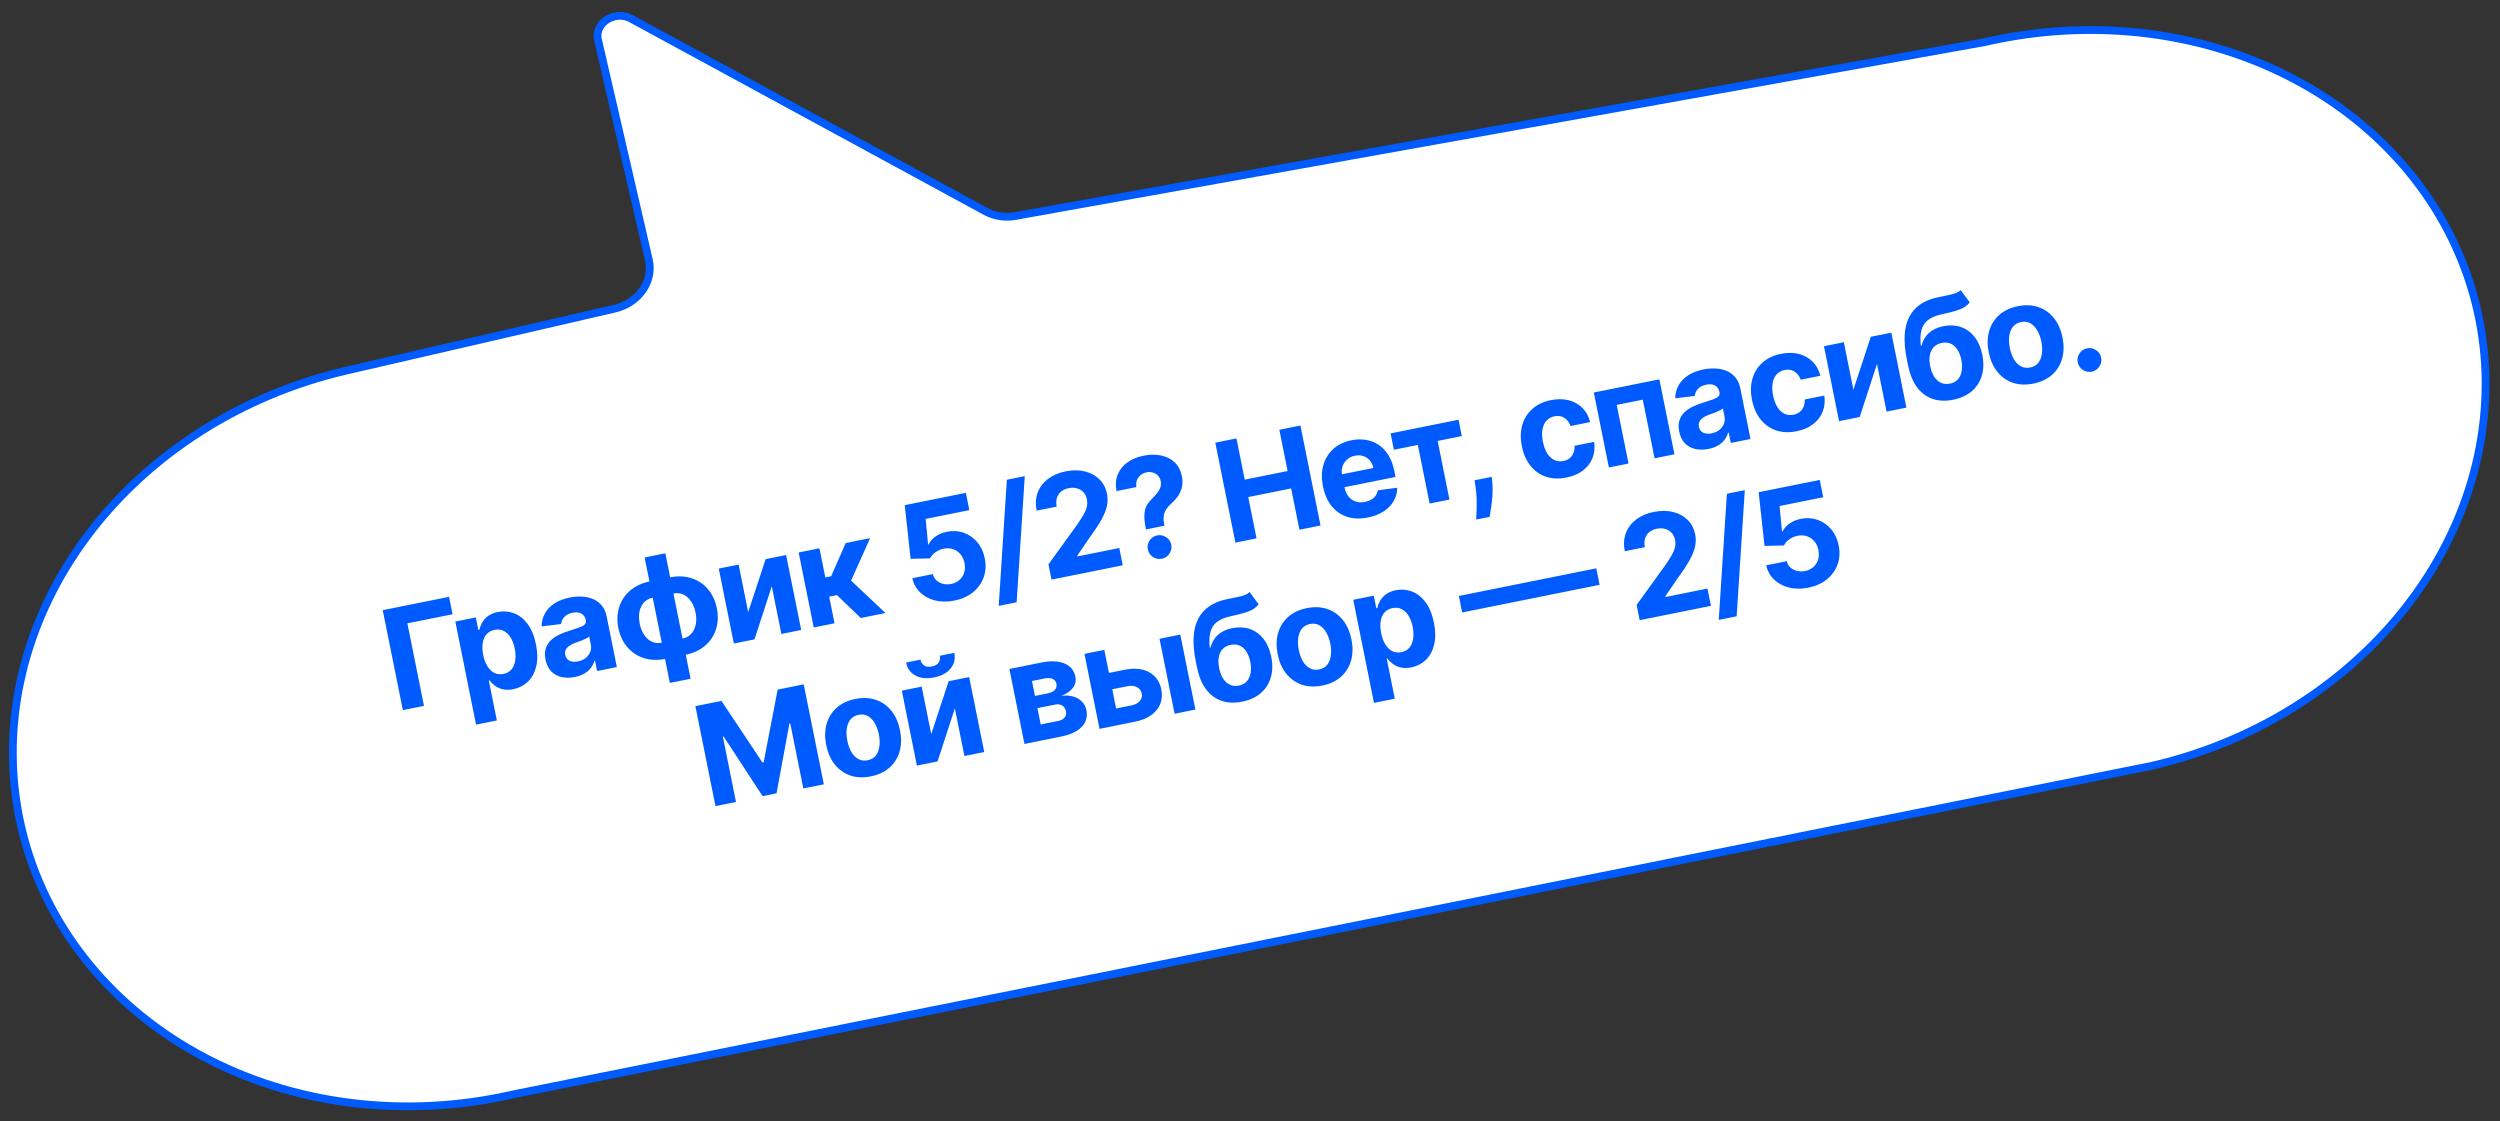
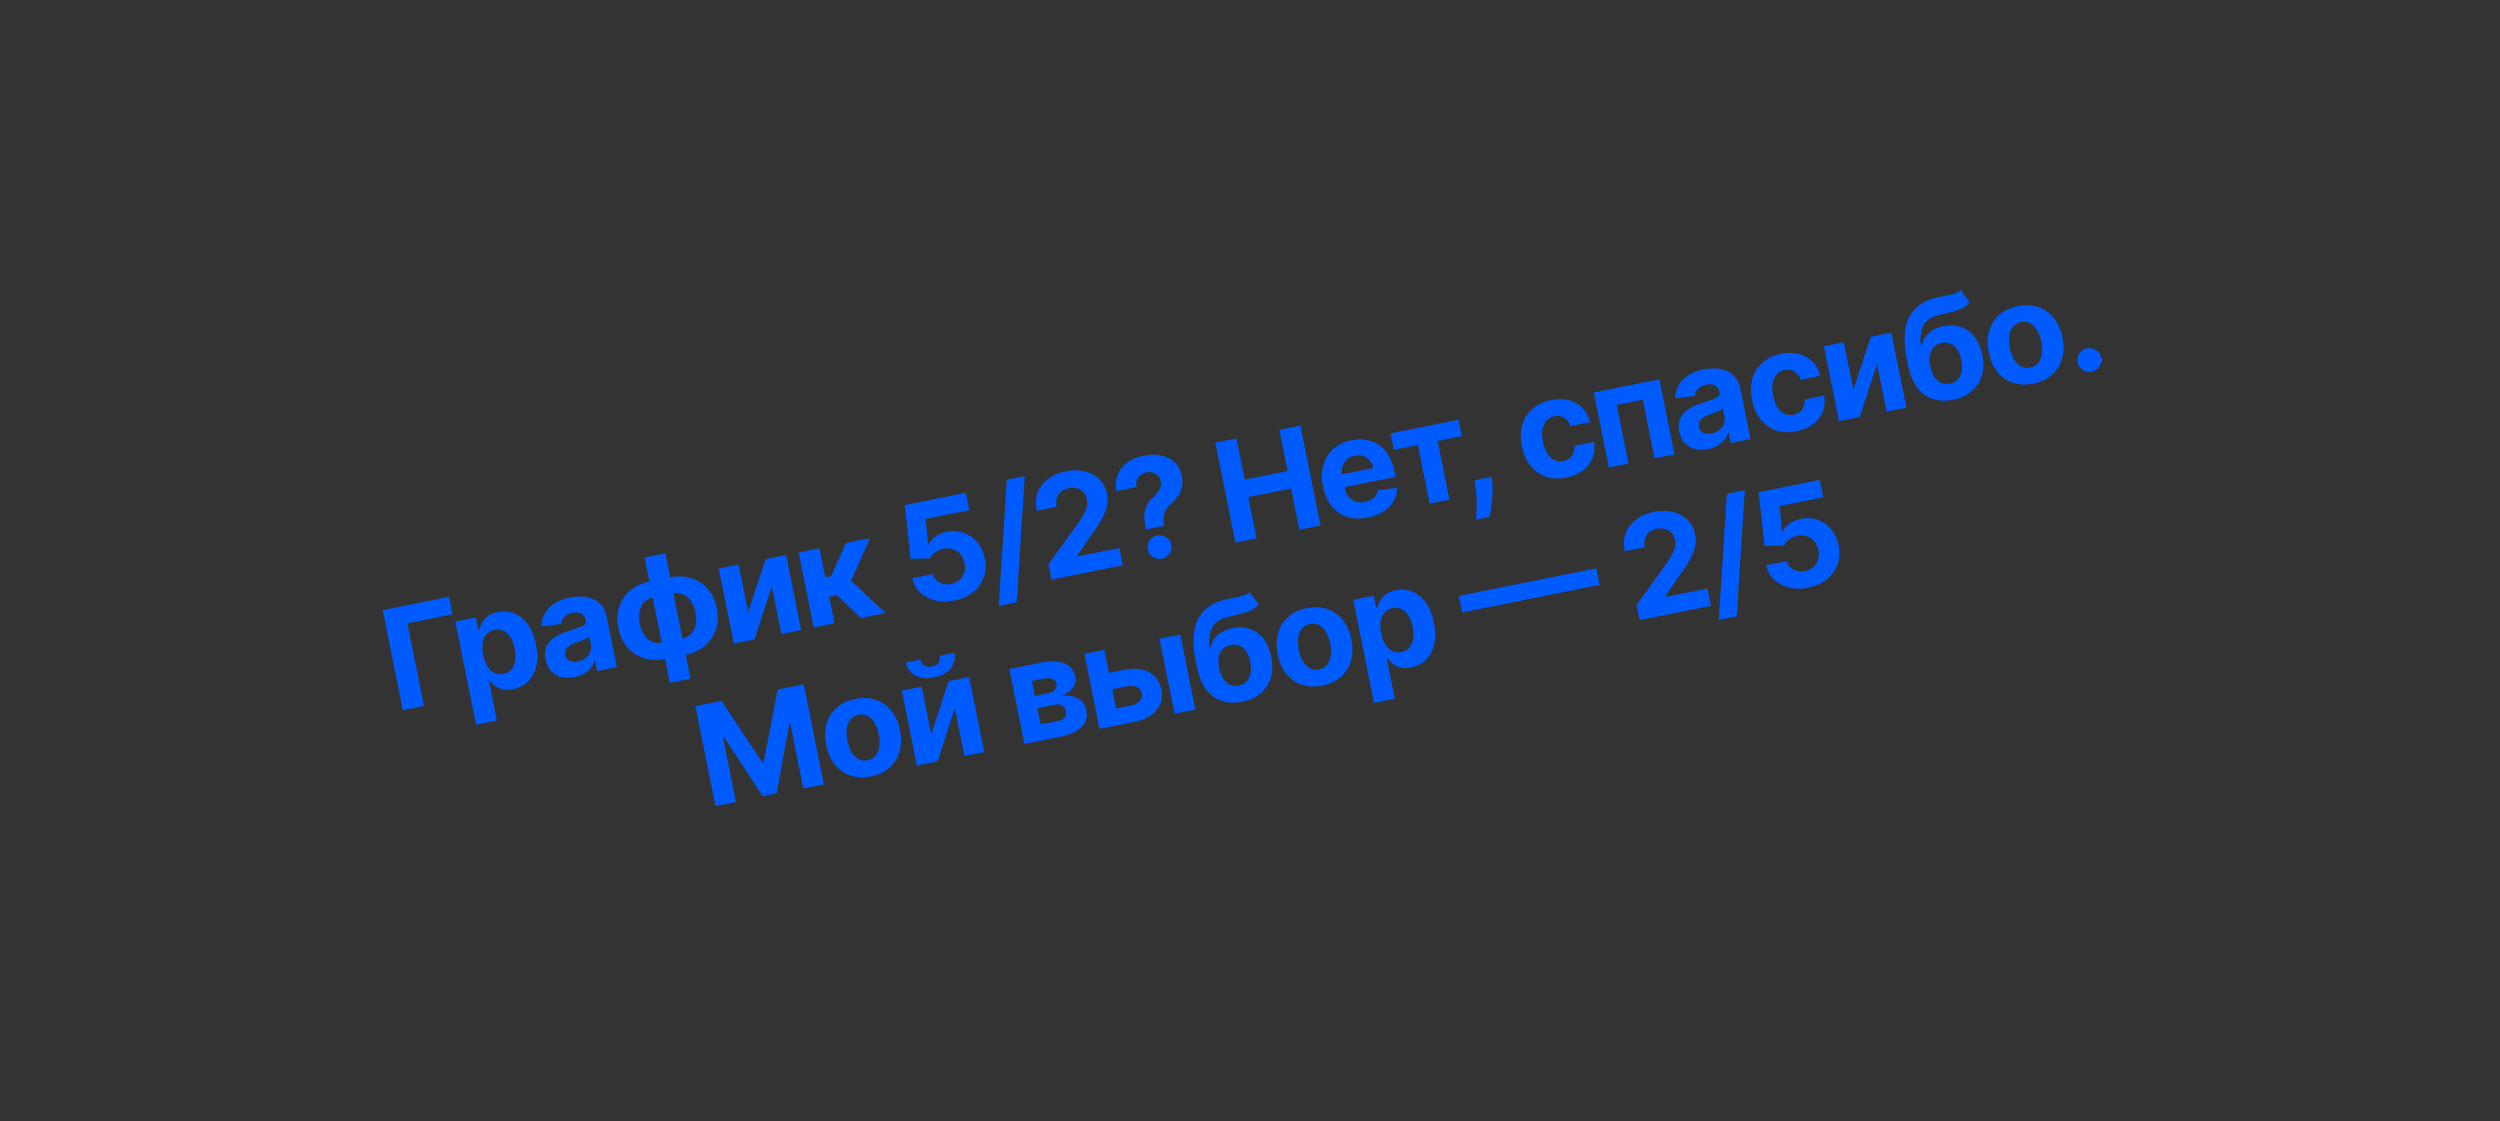
<svg xmlns="http://www.w3.org/2000/svg" width="321" height="144" viewBox="0 0 321 144" fill="none">
  <rect x="0" y="0" width="321" height="144" fill="#333333" stroke="none" />
  <g clip-path="url(#clip0_228_129)">
-     <path d="M276.306 98.331C290.025 95.157 302.083 87.363 309.921 76.638L310.291 76.125C318.117 65.135 320.905 52.052 318.066 39.753C315.226 27.45 306.982 16.911 295.127 10.464C283.269 4.015 268.772 2.191 254.827 5.409L254.803 5.414L130.73 27.669C130.108 27.811 129.469 27.857 128.839 27.807L128.568 27.78C127.934 27.7 127.324 27.522 126.764 27.252L126.527 27.131L80.975 2.363C80.528 2.123 79.998 2.007 79.45 2.037C78.969 2.064 78.499 2.201 78.086 2.433L77.912 2.538C77.517 2.797 77.204 3.135 76.998 3.513L76.916 3.678C76.742 4.067 76.682 4.477 76.737 4.869L76.767 5.037L83.315 33.396C83.603 34.648 83.352 35.96 82.635 37.079L82.486 37.3C81.658 38.462 80.376 39.294 78.927 39.629L44.514 47.574L43.211 47.89C29.808 51.297 18.094 59.133 10.508 69.784C2.679 80.776 -0.11 93.862 2.73 106.164L2.867 106.74C5.781 118.603 13.741 128.777 25.116 135.146L25.669 135.451C37.526 141.899 52.023 143.721 65.968 140.502L65.982 140.498L276.306 98.331Z" fill="white" stroke="#005BFF" />
-     <path d="M57.66 76.633L58.11 78.87L52.307 80.037L54.439 90.634L51.726 91.18L49.144 78.346L57.66 76.633ZM61.127 93.044L58.464 79.809L61.096 79.28L61.421 80.897L61.54 80.873C61.605 80.59 61.721 80.293 61.889 79.981C62.06 79.664 62.307 79.38 62.63 79.128C62.956 78.871 63.389 78.688 63.928 78.58C64.63 78.439 65.314 78.492 65.982 78.74C66.648 78.984 67.233 79.438 67.736 80.102C68.238 80.762 68.6 81.643 68.822 82.746C69.038 83.82 69.047 84.761 68.849 85.57C68.654 86.374 68.299 87.026 67.782 87.526C67.268 88.02 66.646 88.341 65.915 88.488C65.397 88.593 64.939 88.596 64.541 88.497C64.147 88.398 63.809 88.243 63.528 88.03C63.245 87.813 63.016 87.583 62.841 87.34L62.76 87.356L63.796 92.507L61.127 93.044ZM62.045 84.096C62.16 84.669 62.34 85.152 62.585 85.546C62.829 85.94 63.126 86.226 63.474 86.404C63.822 86.577 64.211 86.621 64.642 86.534C65.076 86.447 65.42 86.254 65.673 85.955C65.925 85.652 66.085 85.272 66.154 84.815C66.226 84.353 66.206 83.842 66.093 83.282C65.981 82.726 65.806 82.253 65.566 81.862C65.327 81.471 65.033 81.187 64.684 81.01C64.335 80.832 63.942 80.787 63.503 80.876C63.069 80.963 62.724 81.152 62.47 81.442C62.219 81.731 62.057 82.103 61.983 82.557C61.909 83.011 61.93 83.524 62.045 84.096ZM73.819 86.924C73.205 87.048 72.636 87.051 72.113 86.935C71.589 86.814 71.144 86.571 70.779 86.206C70.418 85.835 70.174 85.332 70.046 84.697C69.938 84.162 69.946 83.694 70.069 83.29C70.192 82.888 70.401 82.541 70.695 82.252C70.989 81.962 71.339 81.718 71.747 81.519C72.159 81.318 72.598 81.147 73.065 81.006C73.613 80.835 74.053 80.689 74.386 80.57C74.718 80.447 74.95 80.318 75.084 80.182C75.217 80.047 75.263 79.876 75.222 79.672L75.215 79.634C75.135 79.237 74.948 78.956 74.653 78.789C74.363 78.621 73.99 78.583 73.535 78.675C73.055 78.771 72.694 78.955 72.453 79.225C72.211 79.491 72.076 79.792 72.047 80.128L69.538 80.424C69.546 79.814 69.691 79.259 69.972 78.759C70.254 78.255 70.661 77.829 71.196 77.483C71.734 77.131 72.387 76.878 73.156 76.723C73.69 76.616 74.215 76.575 74.729 76.602C75.247 76.629 75.722 76.735 76.156 76.922C76.593 77.108 76.964 77.385 77.269 77.754C77.572 78.119 77.782 78.587 77.897 79.16L79.203 85.652L76.671 86.161L76.403 84.826L76.328 84.842C76.234 85.174 76.08 85.48 75.867 85.762C75.654 86.04 75.378 86.28 75.041 86.483C74.703 86.681 74.295 86.828 73.819 86.924ZM74.213 84.928C74.606 84.849 74.937 84.702 75.207 84.487C75.475 84.268 75.668 84.007 75.786 83.705C75.903 83.403 75.928 83.083 75.86 82.745L75.655 81.723C75.582 81.794 75.477 81.868 75.34 81.943C75.207 82.013 75.054 82.086 74.882 82.159C74.709 82.229 74.535 82.296 74.362 82.362C74.187 82.423 74.029 82.479 73.887 82.529C73.583 82.638 73.324 82.766 73.11 82.913C72.896 83.061 72.742 83.233 72.647 83.43C72.551 83.624 72.528 83.846 72.579 84.096C72.652 84.46 72.839 84.711 73.141 84.85C73.446 84.984 73.803 85.01 74.213 84.928ZM86.009 87.686L82.769 71.581L85.432 71.046L88.672 87.15L86.009 87.686ZM85.388 84.603C84.649 84.752 83.95 84.769 83.292 84.653C82.634 84.534 82.039 84.299 81.508 83.949C80.976 83.596 80.528 83.14 80.164 82.583C79.799 82.022 79.543 81.376 79.395 80.645C79.247 79.905 79.233 79.208 79.353 78.554C79.473 77.895 79.71 77.302 80.064 76.774C80.418 76.242 80.876 75.796 81.438 75.435C81.999 75.07 82.649 74.813 83.389 74.664L83.884 74.565L85.883 84.503L85.388 84.603ZM84.97 82.523L85.264 82.463L84.102 76.686L83.807 76.745C83.448 76.817 83.144 76.957 82.894 77.163C82.644 77.37 82.45 77.624 82.311 77.926C82.171 78.224 82.086 78.558 82.056 78.929C82.031 79.3 82.059 79.687 82.14 80.093C82.248 80.627 82.433 81.096 82.697 81.5C82.96 81.899 83.287 82.194 83.677 82.385C84.067 82.572 84.498 82.618 84.97 82.523ZM88.052 84.067L87.557 84.167L85.557 74.228L86.052 74.129C86.791 73.98 87.491 73.965 88.149 74.085C88.807 74.2 89.402 74.435 89.934 74.788C90.465 75.138 90.913 75.594 91.278 76.155C91.642 76.712 91.899 77.36 92.047 78.099C92.195 78.83 92.208 79.525 92.089 80.184C91.968 80.838 91.731 81.432 91.377 81.964C91.023 82.491 90.565 82.938 90.004 83.303C89.442 83.664 88.791 83.918 88.052 84.067ZM87.633 81.987C87.992 81.915 88.297 81.777 88.548 81.575C88.797 81.368 88.992 81.114 89.131 80.812C89.27 80.51 89.355 80.175 89.386 79.808C89.415 79.437 89.39 79.051 89.309 78.65C89.201 78.111 89.013 77.643 88.746 77.244C88.482 76.841 88.157 76.543 87.771 76.352C87.384 76.16 86.951 76.112 86.471 76.209L86.176 76.268L87.338 82.046L87.633 81.987ZM96.067 78.595L98.305 71.794L100.937 71.264L102.873 80.89L100.329 81.401L99.097 75.279L96.876 82.096L94.226 82.629L92.289 73.004L94.84 72.491L96.067 78.595ZM104.484 80.566L102.547 70.94L105.217 70.403L105.968 74.138L106.72 73.987L108.588 69.725L111.722 69.095L109.28 74.554L113.696 78.712L110.525 79.35L107.463 76.413L106.466 76.613L107.153 80.028L104.484 80.566ZM122.547 77.114C121.661 77.292 120.839 77.288 120.079 77.102C119.325 76.915 118.687 76.576 118.167 76.085C117.646 75.594 117.303 74.981 117.138 74.245L119.77 73.715C119.899 74.206 120.189 74.567 120.64 74.799C121.09 75.029 121.583 75.091 122.118 74.984C122.544 74.898 122.901 74.728 123.189 74.475C123.481 74.216 123.684 73.899 123.8 73.524C123.919 73.143 123.934 72.732 123.845 72.289C123.754 71.838 123.578 71.46 123.317 71.156C123.06 70.852 122.745 70.637 122.372 70.512C121.999 70.387 121.597 70.366 121.166 70.448C120.79 70.524 120.44 70.674 120.116 70.9C119.796 71.126 119.565 71.392 119.423 71.698L116.923 71.751L116.169 64.861L124.015 63.283L124.461 65.501L118.853 66.63L119.167 69.911L119.243 69.896C119.404 69.533 119.692 69.201 120.105 68.901C120.519 68.6 121.007 68.394 121.571 68.28C122.344 68.124 123.07 68.168 123.749 68.409C124.428 68.651 125.006 69.054 125.485 69.618C125.963 70.178 126.283 70.87 126.444 71.694C126.622 72.558 126.576 73.367 126.306 74.121C126.04 74.871 125.584 75.51 124.938 76.04C124.296 76.564 123.499 76.922 122.547 77.114ZM131.58 61.135L130.535 77.333L128.236 77.795L129.28 61.598L131.58 61.135ZM135.015 74.423L134.621 72.468L138.339 67.319C138.651 66.865 138.909 66.461 139.112 66.107C139.319 65.753 139.462 65.417 139.542 65.101C139.621 64.781 139.627 64.452 139.558 64.114C139.483 63.737 139.332 63.431 139.106 63.194C138.879 62.953 138.603 62.789 138.277 62.702C137.95 62.611 137.599 62.604 137.223 62.68C136.83 62.759 136.503 62.907 136.243 63.124C135.982 63.342 135.803 63.615 135.703 63.944C135.604 64.272 135.596 64.641 135.678 65.051L133.103 65.569C132.934 64.729 132.977 63.962 133.233 63.267C133.489 62.572 133.925 61.987 134.542 61.511C135.159 61.034 135.915 60.706 136.809 60.526C137.728 60.342 138.561 60.343 139.307 60.532C140.057 60.716 140.68 61.056 141.175 61.552C141.67 62.048 141.992 62.665 142.141 63.405C142.239 63.889 142.239 64.387 142.142 64.898C142.049 65.408 141.818 66 141.449 66.674C141.08 67.344 140.535 68.168 139.815 69.148L138.311 71.361L138.328 71.448L143.717 70.364L144.164 72.582L135.015 74.423ZM147.145 67.979L147.102 67.766C146.959 67.034 146.907 66.439 146.945 65.979C146.987 65.518 147.104 65.13 147.297 64.813C147.489 64.496 147.737 64.194 148.04 63.907C148.266 63.688 148.463 63.467 148.631 63.247C148.8 63.026 148.923 62.795 149 62.553C149.077 62.307 149.088 62.048 149.033 61.777C148.975 61.489 148.856 61.25 148.674 61.06C148.492 60.871 148.273 60.741 148.015 60.671C147.762 60.6 147.495 60.593 147.216 60.65C146.944 60.704 146.699 60.816 146.481 60.986C146.263 61.152 146.099 61.367 145.992 61.633C145.884 61.893 145.858 62.196 145.914 62.541L143.357 63.056C143.21 62.216 143.272 61.486 143.543 60.867C143.813 60.243 144.234 59.734 144.807 59.341C145.379 58.943 146.043 58.669 146.799 58.516C147.631 58.349 148.394 58.339 149.088 58.486C149.782 58.629 150.363 58.923 150.831 59.368C151.298 59.813 151.606 60.401 151.753 61.132C151.851 61.621 151.857 62.072 151.771 62.485C151.688 62.892 151.531 63.272 151.302 63.622C151.072 63.968 150.784 64.298 150.438 64.611C150.148 64.874 149.917 65.133 149.747 65.389C149.581 65.644 149.474 65.922 149.426 66.223C149.382 66.523 149.399 66.878 149.477 67.288L149.52 67.501L147.145 67.979ZM149.193 71.74C148.775 71.824 148.388 71.75 148.033 71.517C147.681 71.279 147.465 70.953 147.386 70.539C147.3 70.13 147.373 69.75 147.607 69.399C147.844 69.047 148.172 68.829 148.59 68.745C148.987 68.665 149.365 68.741 149.725 68.973C150.084 69.205 150.307 69.525 150.394 69.934C150.445 70.21 150.423 70.478 150.327 70.736C150.235 70.989 150.09 71.208 149.892 71.391C149.693 71.57 149.46 71.686 149.193 71.74ZM158.627 69.673L156.045 56.839L158.759 56.293L159.824 61.588L165.332 60.48L164.267 55.185L166.974 54.64L169.556 67.474L166.849 68.019L165.782 62.717L160.274 63.825L161.341 69.127L158.627 69.673ZM175.638 66.446C174.648 66.645 173.755 66.616 172.96 66.359C172.168 66.096 171.506 65.634 170.973 64.972C170.439 64.306 170.07 63.465 169.866 62.45C169.666 61.46 169.684 60.552 169.918 59.727C170.152 58.902 170.575 58.21 171.189 57.652C171.807 57.093 172.588 56.719 173.532 56.529C174.167 56.401 174.779 56.384 175.367 56.479C175.959 56.569 176.5 56.775 176.991 57.098C177.486 57.42 177.91 57.864 178.264 58.432C178.616 58.996 178.875 59.687 179.04 60.506L179.187 61.239L171.059 62.875L170.727 61.22L176.341 60.091C176.264 59.706 176.112 59.383 175.885 59.12C175.658 58.857 175.38 58.671 175.05 58.564C174.723 58.452 174.365 58.434 173.977 58.513C173.571 58.594 173.231 58.76 172.955 59.011C172.683 59.257 172.491 59.555 172.379 59.903C172.265 60.248 172.245 60.611 172.317 60.992L172.634 62.564C172.729 63.041 172.9 63.434 173.145 63.746C173.395 64.057 173.701 64.273 174.065 64.395C174.428 64.518 174.834 64.534 175.281 64.444C175.577 64.385 175.841 64.288 176.07 64.155C176.3 64.022 176.486 63.854 176.628 63.652C176.769 63.449 176.862 63.218 176.905 62.957L179.407 62.623C179.401 63.242 179.248 63.811 178.949 64.332C178.653 64.848 178.224 65.291 177.664 65.66C177.107 66.024 176.432 66.286 175.638 66.446ZM178.974 57.748L178.552 55.649L187.274 53.894L187.697 55.993L184.595 56.617L186.109 64.144L183.565 64.655L182.051 57.129L178.974 57.748ZM191.539 61.226L191.608 61.929C191.665 62.491 191.671 63.062 191.627 63.64C191.587 64.222 191.529 64.753 191.452 65.233C191.379 65.713 191.318 66.091 191.269 66.366L189.539 66.713C189.552 66.454 189.568 66.093 189.588 65.628C189.608 65.167 189.612 64.654 189.598 64.087C189.584 63.521 189.532 62.951 189.443 62.377L189.333 61.669L191.539 61.226ZM201.141 61.315C200.155 61.513 199.265 61.475 198.471 61.2C197.68 60.92 197.019 60.444 196.489 59.773C195.962 59.101 195.601 58.278 195.405 57.305C195.207 56.319 195.223 55.416 195.454 54.596C195.688 53.771 196.116 53.078 196.737 52.518C197.359 51.955 198.156 51.575 199.129 51.379C199.969 51.21 200.735 51.214 201.427 51.392C202.119 51.57 202.705 51.898 203.183 52.376C203.662 52.853 203.995 53.46 204.182 54.196L201.663 54.703C201.495 54.237 201.229 53.888 200.866 53.657C200.505 53.421 200.08 53.352 199.592 53.45C199.178 53.534 198.839 53.719 198.576 54.007C198.315 54.29 198.142 54.661 198.057 55.122C197.971 55.583 197.989 56.116 198.111 56.721C198.235 57.336 198.423 57.841 198.677 58.238C198.935 58.633 199.241 58.913 199.596 59.076C199.95 59.24 200.334 59.28 200.748 59.197C201.053 59.135 201.314 59.018 201.531 58.844C201.752 58.669 201.918 58.446 202.029 58.176C202.143 57.901 202.191 57.589 202.173 57.241L204.693 56.734C204.799 57.478 204.728 58.166 204.482 58.798C204.238 59.425 203.835 59.958 203.271 60.397C202.708 60.837 201.998 61.142 201.141 61.315ZM206.582 60.025L204.646 50.399L213.062 48.706L214.998 58.331L212.448 58.844L210.933 51.319L207.587 51.992L209.101 59.518L206.582 60.025ZM219.381 57.639C218.766 57.762 218.198 57.766 217.674 57.65C217.15 57.529 216.706 57.286 216.341 56.92C215.98 56.55 215.735 56.047 215.607 55.412C215.5 54.877 215.507 54.408 215.631 54.005C215.754 53.602 215.962 53.256 216.256 52.967C216.55 52.677 216.901 52.433 217.308 52.233C217.72 52.033 218.16 51.862 218.627 51.72C219.175 51.549 219.615 51.404 219.947 51.285C220.279 51.162 220.512 51.032 220.645 50.897C220.779 50.761 220.825 50.591 220.784 50.386L220.776 50.349C220.696 49.952 220.509 49.67 220.215 49.503C219.925 49.336 219.552 49.298 219.097 49.389C218.616 49.486 218.255 49.669 218.014 49.94C217.772 50.206 217.637 50.507 217.609 50.843L215.1 51.139C215.107 50.529 215.252 49.974 215.534 49.474C215.815 48.969 216.223 48.544 216.757 48.197C217.295 47.846 217.948 47.593 218.717 47.438C219.252 47.33 219.776 47.29 220.29 47.317C220.808 47.343 221.284 47.45 221.717 47.636C222.154 47.822 222.525 48.1 222.83 48.469C223.134 48.834 223.343 49.302 223.458 49.874L224.764 56.367L222.233 56.876L221.964 55.541L221.889 55.556C221.795 55.888 221.642 56.195 221.429 56.477C221.215 56.755 220.94 56.995 220.602 57.197C220.264 57.396 219.857 57.543 219.381 57.639ZM219.774 55.643C220.167 55.564 220.498 55.417 220.768 55.202C221.037 54.982 221.23 54.722 221.347 54.42C221.465 54.118 221.49 53.798 221.422 53.459L221.216 52.438C221.143 52.509 221.039 52.582 220.902 52.658C220.768 52.728 220.615 52.8 220.443 52.874C220.27 52.944 220.097 53.011 219.923 53.076C219.749 53.138 219.59 53.193 219.448 53.244C219.144 53.353 218.885 53.481 218.671 53.628C218.458 53.776 218.303 53.948 218.208 54.145C218.112 54.338 218.09 54.56 218.14 54.811C218.213 55.174 218.401 55.426 218.702 55.565C219.008 55.699 219.365 55.725 219.774 55.643ZM230.693 55.369C229.707 55.568 228.817 55.529 228.023 55.255C227.232 54.975 226.571 54.499 226.04 53.828C225.514 53.156 225.153 52.333 224.957 51.359C224.759 50.373 224.775 49.471 225.005 48.65C225.239 47.825 225.667 47.133 226.289 46.573C226.91 46.009 227.707 45.629 228.681 45.433C229.521 45.264 230.286 45.269 230.979 45.447C231.671 45.625 232.256 45.953 232.735 46.43C233.213 46.908 233.546 47.514 233.733 48.251L231.214 48.757C231.047 48.291 230.781 47.943 230.417 47.712C230.057 47.475 229.632 47.407 229.143 47.505C228.73 47.588 228.391 47.774 228.127 48.061C227.867 48.344 227.694 48.716 227.608 49.176C227.523 49.637 227.541 50.17 227.663 50.776C227.786 51.39 227.975 51.895 228.229 52.292C228.486 52.688 228.793 52.968 229.147 53.131C229.502 53.294 229.886 53.334 230.299 53.251C230.604 53.19 230.865 53.072 231.082 52.898C231.304 52.723 231.47 52.501 231.581 52.231C231.695 51.956 231.743 51.644 231.725 51.295L234.244 50.788C234.35 51.532 234.28 52.22 234.033 52.852C233.79 53.479 233.387 54.012 232.823 54.452C232.259 54.891 231.549 55.197 230.693 55.369ZM237.976 50.044L240.213 43.243L242.845 42.714L244.781 52.339L242.237 52.851L241.005 46.729L238.784 53.546L236.134 54.079L234.197 44.454L236.748 43.941L237.976 50.044ZM251.747 37.246L252.912 38.824C252.686 39.104 252.419 39.332 252.11 39.507C251.801 39.678 251.42 39.826 250.968 39.952C250.519 40.077 249.968 40.212 249.315 40.356C248.573 40.514 247.991 40.755 247.569 41.079C247.148 41.403 246.865 41.836 246.722 42.377C246.578 42.915 246.548 43.586 246.632 44.391L246.726 44.372C246.895 43.725 247.209 43.188 247.666 42.761C248.128 42.334 248.745 42.042 249.518 41.886C250.337 41.722 251.09 41.757 251.776 41.993C252.467 42.228 253.051 42.647 253.529 43.251C254.007 43.855 254.34 44.626 254.529 45.566C254.726 46.544 254.705 47.433 254.466 48.233C254.23 49.028 253.801 49.694 253.179 50.233C252.557 50.766 251.761 51.131 250.791 51.326C249.818 51.522 248.937 51.486 248.149 51.218C247.364 50.95 246.7 50.456 246.155 49.735C245.614 49.014 245.227 48.07 244.992 46.905L244.833 46.115C244.367 43.797 244.472 41.987 245.149 40.686C245.826 39.384 247.039 38.549 248.786 38.181C249.26 38.076 249.69 37.988 250.075 37.914C250.46 37.841 250.793 37.755 251.073 37.655C251.357 37.554 251.581 37.418 251.747 37.246ZM250.388 49.255C250.797 49.173 251.127 48.996 251.376 48.724C251.63 48.451 251.796 48.1 251.875 47.672C251.958 47.242 251.944 46.751 251.833 46.2C251.723 45.653 251.549 45.205 251.309 44.858C251.073 44.506 250.787 44.259 250.45 44.118C250.113 43.977 249.737 43.948 249.324 44.032C249.015 44.094 248.748 44.206 248.524 44.368C248.301 44.531 248.123 44.74 247.992 44.997C247.865 45.249 247.785 45.545 247.754 45.886C247.726 46.222 247.753 46.595 247.835 47.004C248.001 47.827 248.309 48.441 248.76 48.846C249.214 49.246 249.757 49.382 250.388 49.255ZM261.089 49.254C260.115 49.45 259.232 49.413 258.439 49.142C257.649 48.866 256.987 48.395 256.453 47.729C255.918 47.058 255.551 46.23 255.353 45.244C255.153 44.25 255.17 43.342 255.405 42.521C255.639 41.696 256.067 41.006 256.69 40.45C257.316 39.889 258.116 39.511 259.089 39.315C260.063 39.12 260.944 39.16 261.734 39.435C262.528 39.706 263.192 40.176 263.727 40.847C264.261 41.513 264.628 42.344 264.828 43.338C265.026 44.324 265.008 45.229 264.774 46.054C264.54 46.875 264.109 47.566 263.483 48.127C262.86 48.682 262.062 49.058 261.089 49.254ZM260.685 47.184C261.128 47.094 261.473 46.895 261.719 46.584C261.964 46.27 262.118 45.878 262.18 45.409C262.246 44.94 262.223 44.425 262.111 43.865C261.998 43.305 261.82 42.822 261.577 42.414C261.339 42.005 261.046 41.704 260.698 41.509C260.35 41.313 259.954 41.26 259.512 41.349C259.065 41.439 258.714 41.642 258.46 41.959C258.211 42.274 258.053 42.667 257.987 43.136C257.925 43.605 257.95 44.12 258.062 44.679C258.175 45.239 258.351 45.723 258.589 46.132C258.832 46.539 259.13 46.84 259.482 47.035C259.837 47.224 260.238 47.273 260.685 47.184ZM268.588 47.719C268.174 47.802 267.79 47.728 267.434 47.495C267.082 47.257 266.865 46.931 266.781 46.518C266.699 46.108 266.775 45.728 267.008 45.377C267.246 45.025 267.572 44.807 267.985 44.724C268.386 44.643 268.767 44.719 269.126 44.951C269.486 45.183 269.707 45.503 269.789 45.913C269.845 46.188 269.825 46.456 269.729 46.714C269.636 46.967 269.491 47.185 269.293 47.369C269.095 47.548 268.86 47.665 268.588 47.719ZM89.287 90.671L92.633 89.997L97.902 97.909L98.052 97.879L99.852 88.545L103.198 87.872L105.78 100.706L103.148 101.235L101.468 92.882L101.361 92.903L99.708 101.862L97.916 102.223L92.92 94.569L92.814 94.59L94.501 102.975L91.869 103.504L89.287 90.671ZM111.823 99.685C110.85 99.881 109.966 99.844 109.173 99.573C108.383 99.297 107.721 98.826 107.187 98.16C106.652 97.49 106.286 96.661 106.087 95.675C105.887 94.681 105.904 93.774 106.139 92.953C106.373 92.127 106.801 91.437 107.424 90.882C108.05 90.321 108.85 89.943 109.824 89.747C110.797 89.551 111.679 89.591 112.469 89.867C113.262 90.137 113.926 90.608 114.461 91.278C114.995 91.945 115.362 92.775 115.562 93.769C115.76 94.755 115.743 95.661 115.509 96.486C115.274 97.307 114.844 97.998 114.217 98.558C113.595 99.114 112.797 99.49 111.823 99.685ZM111.42 97.615C111.862 97.526 112.207 97.326 112.453 97.016C112.698 96.701 112.852 96.31 112.914 95.841C112.981 95.371 112.958 94.856 112.845 94.296C112.732 93.737 112.555 93.253 112.312 92.845C112.073 92.437 111.78 92.135 111.432 91.94C111.084 91.745 110.689 91.692 110.246 91.781C109.799 91.871 109.449 92.074 109.195 92.39C108.945 92.705 108.787 93.098 108.721 93.568C108.659 94.037 108.684 94.551 108.797 95.111C108.909 95.671 109.085 96.155 109.324 96.563C109.567 96.971 109.864 97.272 110.216 97.466C110.571 97.655 110.973 97.705 111.42 97.615ZM119.571 94.267L121.809 87.466L124.44 86.936L126.377 96.562L123.833 97.074L122.601 90.951L120.38 97.768L117.729 98.302L115.793 88.676L118.343 88.163L119.571 94.267ZM120.675 84.199L122.536 83.825C122.685 84.586 122.526 85.255 122.06 85.831C121.598 86.406 120.892 86.79 119.944 86.98C118.991 87.172 118.191 87.092 117.542 86.74C116.893 86.388 116.492 85.832 116.339 85.072L118.188 84.7C118.241 84.989 118.385 85.229 118.62 85.421C118.858 85.612 119.205 85.662 119.66 85.57C120.103 85.481 120.398 85.305 120.545 85.04C120.691 84.776 120.735 84.496 120.675 84.199ZM131.542 95.522L129.606 85.897L133.71 85.071C134.897 84.833 135.88 84.87 136.66 85.182C137.44 85.495 137.914 86.067 138.081 86.898C138.186 87.42 138.079 87.894 137.761 88.319C137.442 88.743 136.95 89.086 136.285 89.346C136.87 89.272 137.387 89.304 137.837 89.444C138.29 89.579 138.658 89.799 138.941 90.102C139.228 90.405 139.414 90.768 139.499 91.19C139.609 91.737 139.557 92.237 139.344 92.688C139.135 93.139 138.771 93.525 138.253 93.846C137.74 94.167 137.082 94.408 136.28 94.569L131.542 95.522ZM133.628 93.023L135.878 92.57C136.249 92.496 136.522 92.349 136.696 92.132C136.873 91.909 136.93 91.644 136.868 91.335C136.799 90.992 136.638 90.744 136.386 90.59C136.137 90.436 135.827 90.396 135.455 90.471L133.206 90.924L133.628 93.023ZM132.89 89.357L134.564 89.02C134.831 88.967 135.051 88.883 135.224 88.77C135.4 88.652 135.524 88.51 135.594 88.344C135.67 88.176 135.687 87.993 135.647 87.792C135.587 87.495 135.421 87.287 135.149 87.168C134.878 87.049 134.535 87.031 134.121 87.114L132.505 87.44L132.89 89.357ZM141.512 86.579L144.388 86.001C145.663 85.744 146.718 85.849 147.555 86.315C148.391 86.778 148.912 87.516 149.116 88.531C149.249 89.191 149.205 89.804 148.984 90.37C148.762 90.932 148.377 91.414 147.827 91.816C147.277 92.213 146.578 92.498 145.73 92.668L141.18 93.584L139.244 83.958L141.794 83.445L143.308 90.971L145.307 90.569C145.754 90.479 146.099 90.292 146.342 90.009C146.585 89.725 146.673 89.407 146.607 89.056C146.528 88.685 146.321 88.411 145.985 88.235C145.649 88.055 145.258 88.01 144.811 88.1L141.934 88.679L141.512 86.579ZM150.818 91.644L148.882 82.019L151.551 81.482L153.488 91.107L150.818 91.644ZM160.447 76.015L161.612 77.593C161.386 77.873 161.119 78.101 160.81 78.276C160.501 78.447 160.12 78.595 159.668 78.721C159.219 78.846 158.668 78.981 158.015 79.125C157.273 79.283 156.691 79.524 156.269 79.848C155.847 80.172 155.565 80.605 155.422 81.147C155.278 81.684 155.248 82.355 155.332 83.16L155.426 83.141C155.595 82.494 155.909 81.957 156.366 81.53C156.828 81.103 157.445 80.811 158.218 80.656C159.037 80.491 159.79 80.527 160.476 80.762C161.167 80.997 161.751 81.416 162.229 82.02C162.707 82.624 163.04 83.396 163.229 84.336C163.426 85.313 163.405 86.202 163.166 87.002C162.93 87.797 162.501 88.464 161.879 89.002C161.257 89.536 160.461 89.9 159.491 90.095C158.518 90.291 157.637 90.255 156.849 89.988C156.064 89.72 155.4 89.225 154.855 88.505C154.314 87.783 153.927 86.84 153.692 85.674L153.533 84.885C153.067 82.566 153.172 80.756 153.849 79.455C154.526 78.154 155.739 77.319 157.486 76.95C157.96 76.846 158.39 76.757 158.775 76.684C159.16 76.611 159.493 76.524 159.773 76.424C160.057 76.324 160.281 76.187 160.447 76.015ZM159.088 88.025C159.497 87.942 159.827 87.765 160.076 87.493C160.33 87.221 160.496 86.87 160.575 86.441C160.658 86.011 160.644 85.521 160.533 84.969C160.423 84.422 160.249 83.975 160.009 83.627C159.773 83.275 159.487 83.028 159.15 82.887C158.813 82.746 158.437 82.718 158.024 82.801C157.715 82.863 157.448 82.975 157.224 83.138C157.001 83.3 156.823 83.51 156.692 83.766C156.565 84.018 156.485 84.314 156.454 84.656C156.426 84.992 156.453 85.364 156.535 85.774C156.701 86.597 157.009 87.21 157.46 87.615C157.914 88.015 158.457 88.152 159.088 88.025ZM169.789 88.023C168.815 88.219 167.932 88.182 167.139 87.911C166.349 87.635 165.687 87.164 165.153 86.498C164.618 85.828 164.251 84.999 164.053 84.013C163.853 83.019 163.87 82.112 164.105 81.291C164.339 80.466 164.767 79.775 165.39 79.219C166.016 78.659 166.816 78.281 167.789 78.085C168.763 77.889 169.644 77.929 170.434 78.204C171.228 78.475 171.892 78.946 172.427 79.616C172.961 80.283 173.328 81.113 173.528 82.107C173.726 83.093 173.708 83.999 173.474 84.824C173.24 85.645 172.809 86.335 172.183 86.896C171.56 87.452 170.762 87.828 169.789 88.023ZM169.385 85.953C169.828 85.864 170.173 85.664 170.419 85.354C170.664 85.039 170.818 84.647 170.88 84.179C170.946 83.709 170.923 83.194 170.811 82.634C170.698 82.075 170.52 81.591 170.277 81.183C170.039 80.775 169.746 80.473 169.398 80.278C169.05 80.083 168.654 80.03 168.212 80.119C167.765 80.209 167.414 80.412 167.16 80.728C166.911 81.043 166.753 81.436 166.687 81.906C166.625 82.375 166.65 82.889 166.762 83.449C166.875 84.008 167.051 84.493 167.289 84.901C167.532 85.309 167.83 85.609 168.182 85.804C168.537 85.993 168.938 86.043 169.385 85.953ZM176.421 90.249L173.758 77.014L176.39 76.485L176.716 78.101L176.835 78.078C176.899 77.795 177.016 77.498 177.183 77.186C177.354 76.869 177.601 76.584 177.925 76.332C178.251 76.076 178.684 75.893 179.223 75.784C179.924 75.643 180.609 75.697 181.276 75.945C181.942 76.189 182.527 76.643 183.03 77.307C183.532 77.967 183.894 78.848 184.116 79.951C184.332 81.025 184.341 81.966 184.143 82.775C183.949 83.579 183.593 84.231 183.076 84.731C182.563 85.225 181.941 85.546 181.21 85.693C180.692 85.797 180.234 85.8 179.836 85.702C179.442 85.603 179.104 85.447 178.822 85.234C178.539 85.017 178.311 84.787 178.136 84.544L178.054 84.561L179.091 89.712L176.421 90.249ZM177.34 81.301C177.455 81.874 177.635 82.357 177.879 82.751C178.124 83.145 178.42 83.431 178.769 83.609C179.117 83.782 179.506 83.826 179.936 83.739C180.371 83.651 180.714 83.459 180.967 83.16C181.219 82.857 181.38 82.477 181.449 82.02C181.521 81.558 181.501 81.046 181.388 80.487C181.276 79.931 181.1 79.458 180.861 79.067C180.622 78.676 180.327 78.392 179.979 78.214C179.63 78.037 179.236 77.992 178.798 78.08C178.363 78.168 178.019 78.356 177.764 78.647C177.514 78.936 177.352 79.308 177.278 79.762C177.204 80.216 177.225 80.729 177.34 81.301ZM204.964 72.972L205.39 75.09L187.744 78.641L187.318 76.523L204.964 72.972ZM210.534 79.63L210.141 77.675L213.858 72.526C214.171 72.072 214.428 71.668 214.631 71.314C214.838 70.96 214.981 70.624 215.061 70.308C215.14 69.988 215.146 69.659 215.078 69.321C215.002 68.945 214.851 68.638 214.625 68.401C214.399 68.16 214.122 67.996 213.796 67.909C213.469 67.819 213.118 67.811 212.742 67.887C212.349 67.966 212.022 68.114 211.762 68.332C211.501 68.549 211.322 68.822 211.223 69.151C211.124 69.479 211.115 69.848 211.198 70.258L208.622 70.776C208.453 69.936 208.497 69.169 208.752 68.474C209.008 67.779 209.444 67.194 210.062 66.718C210.679 66.241 211.434 65.913 212.328 65.734C213.247 65.549 214.08 65.551 214.827 65.739C215.576 65.923 216.199 66.263 216.694 66.759C217.19 67.255 217.512 67.873 217.66 68.612C217.758 69.097 217.758 69.594 217.661 70.105C217.568 70.615 217.337 71.207 216.968 71.881C216.599 72.551 216.054 73.375 215.334 74.355L213.83 76.568L213.847 76.656L219.237 75.571L219.683 77.79L210.534 79.63ZM224.031 62.936L222.987 79.133L220.687 79.596L221.732 63.398L224.031 62.936ZM232.189 75.456C231.303 75.634 230.481 75.63 229.722 75.444C228.967 75.257 228.329 74.918 227.809 74.427C227.288 73.936 226.946 73.323 226.78 72.587L229.412 72.057C229.541 72.548 229.831 72.909 230.282 73.14C230.733 73.371 231.225 73.433 231.76 73.326C232.186 73.24 232.543 73.07 232.831 72.817C233.123 72.558 233.326 72.241 233.442 71.866C233.561 71.485 233.576 71.074 233.487 70.631C233.396 70.18 233.22 69.802 232.959 69.498C232.702 69.194 232.387 68.979 232.015 68.854C231.642 68.729 231.24 68.707 230.808 68.79C230.432 68.865 230.082 69.016 229.758 69.242C229.439 69.468 229.207 69.734 229.065 70.04L226.565 70.094L225.812 63.203L233.657 61.625L234.104 63.843L228.495 64.972L228.81 68.253L228.885 68.238C229.047 67.875 229.334 67.543 229.747 67.243C230.161 66.942 230.649 66.736 231.213 66.622C231.986 66.466 232.712 66.51 233.391 66.751C234.07 66.993 234.649 67.396 235.127 67.96C235.605 68.52 235.925 69.212 236.086 70.036C236.264 70.9 236.219 71.709 235.949 72.463C235.682 73.212 235.226 73.852 234.581 74.382C233.939 74.906 233.141 75.264 232.189 75.456Z" fill="#005BFF" />
+     <path d="M57.66 76.633L58.11 78.87L52.307 80.037L54.439 90.634L51.726 91.18L49.144 78.346L57.66 76.633ZM61.127 93.044L58.464 79.809L61.096 79.28L61.421 80.897L61.54 80.873C61.605 80.59 61.721 80.293 61.889 79.981C62.06 79.664 62.307 79.38 62.63 79.128C62.956 78.871 63.389 78.688 63.928 78.58C64.63 78.439 65.314 78.492 65.982 78.74C66.648 78.984 67.233 79.438 67.736 80.102C68.238 80.762 68.6 81.643 68.822 82.746C69.038 83.82 69.047 84.761 68.849 85.57C68.654 86.374 68.299 87.026 67.782 87.526C67.268 88.02 66.646 88.341 65.915 88.488C65.397 88.593 64.939 88.596 64.541 88.497C64.147 88.398 63.809 88.243 63.528 88.03C63.245 87.813 63.016 87.583 62.841 87.34L62.76 87.356L63.796 92.507L61.127 93.044ZM62.045 84.096C62.16 84.669 62.34 85.152 62.585 85.546C62.829 85.94 63.126 86.226 63.474 86.404C63.822 86.577 64.211 86.621 64.642 86.534C65.076 86.447 65.42 86.254 65.673 85.955C65.925 85.652 66.085 85.272 66.154 84.815C66.226 84.353 66.206 83.842 66.093 83.282C65.981 82.726 65.806 82.253 65.566 81.862C65.327 81.471 65.033 81.187 64.684 81.01C64.335 80.832 63.942 80.787 63.503 80.876C63.069 80.963 62.724 81.152 62.47 81.442C62.219 81.731 62.057 82.103 61.983 82.557C61.909 83.011 61.93 83.524 62.045 84.096ZM73.819 86.924C73.205 87.048 72.636 87.051 72.113 86.935C71.589 86.814 71.144 86.571 70.779 86.206C70.418 85.835 70.174 85.332 70.046 84.697C69.938 84.162 69.946 83.694 70.069 83.29C70.192 82.888 70.401 82.541 70.695 82.252C70.989 81.962 71.339 81.718 71.747 81.519C72.159 81.318 72.598 81.147 73.065 81.006C73.613 80.835 74.053 80.689 74.386 80.57C74.718 80.447 74.95 80.318 75.084 80.182C75.217 80.047 75.263 79.876 75.222 79.672L75.215 79.634C75.135 79.237 74.948 78.956 74.653 78.789C74.363 78.621 73.99 78.583 73.535 78.675C73.055 78.771 72.694 78.955 72.453 79.225C72.211 79.491 72.076 79.792 72.047 80.128L69.538 80.424C69.546 79.814 69.691 79.259 69.972 78.759C70.254 78.255 70.661 77.829 71.196 77.483C71.734 77.131 72.387 76.878 73.156 76.723C73.69 76.616 74.215 76.575 74.729 76.602C75.247 76.629 75.722 76.735 76.156 76.922C76.593 77.108 76.964 77.385 77.269 77.754C77.572 78.119 77.782 78.587 77.897 79.16L79.203 85.652L76.671 86.161L76.403 84.826L76.328 84.842C76.234 85.174 76.08 85.48 75.867 85.762C75.654 86.04 75.378 86.28 75.041 86.483C74.703 86.681 74.295 86.828 73.819 86.924ZM74.213 84.928C74.606 84.849 74.937 84.702 75.207 84.487C75.475 84.268 75.668 84.007 75.786 83.705C75.903 83.403 75.928 83.083 75.86 82.745L75.655 81.723C75.582 81.794 75.477 81.868 75.34 81.943C75.207 82.013 75.054 82.086 74.882 82.159C74.709 82.229 74.535 82.296 74.362 82.362C74.187 82.423 74.029 82.479 73.887 82.529C73.583 82.638 73.324 82.766 73.11 82.913C72.896 83.061 72.742 83.233 72.647 83.43C72.551 83.624 72.528 83.846 72.579 84.096C72.652 84.46 72.839 84.711 73.141 84.85C73.446 84.984 73.803 85.01 74.213 84.928ZM86.009 87.686L82.769 71.581L85.432 71.046L88.672 87.15L86.009 87.686ZM85.388 84.603C84.649 84.752 83.95 84.769 83.292 84.653C82.634 84.534 82.039 84.299 81.508 83.949C80.976 83.596 80.528 83.14 80.164 82.583C79.799 82.022 79.543 81.376 79.395 80.645C79.247 79.905 79.233 79.208 79.353 78.554C79.473 77.895 79.71 77.302 80.064 76.774C80.418 76.242 80.876 75.796 81.438 75.435C81.999 75.07 82.649 74.813 83.389 74.664L83.884 74.565L85.883 84.503L85.388 84.603ZM84.97 82.523L85.264 82.463L84.102 76.686L83.807 76.745C83.448 76.817 83.144 76.957 82.894 77.163C82.644 77.37 82.45 77.624 82.311 77.926C82.171 78.224 82.086 78.558 82.056 78.929C82.031 79.3 82.059 79.687 82.14 80.093C82.248 80.627 82.433 81.096 82.697 81.5C82.96 81.899 83.287 82.194 83.677 82.385C84.067 82.572 84.498 82.618 84.97 82.523ZM88.052 84.067L87.557 84.167L85.557 74.228L86.052 74.129C86.791 73.98 87.491 73.965 88.149 74.085C88.807 74.2 89.402 74.435 89.934 74.788C90.465 75.138 90.913 75.594 91.278 76.155C91.642 76.712 91.899 77.36 92.047 78.099C92.195 78.83 92.208 79.525 92.089 80.184C91.968 80.838 91.731 81.432 91.377 81.964C91.023 82.491 90.565 82.938 90.004 83.303C89.442 83.664 88.791 83.918 88.052 84.067ZM87.633 81.987C87.992 81.915 88.297 81.777 88.548 81.575C88.797 81.368 88.992 81.114 89.131 80.812C89.27 80.51 89.355 80.175 89.386 79.808C89.415 79.437 89.39 79.051 89.309 78.65C89.201 78.111 89.013 77.643 88.746 77.244C88.482 76.841 88.157 76.543 87.771 76.352C87.384 76.16 86.951 76.112 86.471 76.209L86.176 76.268L87.338 82.046L87.633 81.987ZM96.067 78.595L98.305 71.794L100.937 71.264L102.873 80.89L100.329 81.401L99.097 75.279L96.876 82.096L94.226 82.629L92.289 73.004L94.84 72.491L96.067 78.595ZM104.484 80.566L102.547 70.94L105.217 70.403L105.968 74.138L106.72 73.987L108.588 69.725L111.722 69.095L109.28 74.554L113.696 78.712L110.525 79.35L107.463 76.413L106.466 76.613L107.153 80.028L104.484 80.566ZM122.547 77.114C121.661 77.292 120.839 77.288 120.079 77.102C119.325 76.915 118.687 76.576 118.167 76.085C117.646 75.594 117.303 74.981 117.138 74.245L119.77 73.715C119.899 74.206 120.189 74.567 120.64 74.799C121.09 75.029 121.583 75.091 122.118 74.984C122.544 74.898 122.901 74.728 123.189 74.475C123.481 74.216 123.684 73.899 123.8 73.524C123.919 73.143 123.934 72.732 123.845 72.289C123.754 71.838 123.578 71.46 123.317 71.156C123.06 70.852 122.745 70.637 122.372 70.512C121.999 70.387 121.597 70.366 121.166 70.448C120.79 70.524 120.44 70.674 120.116 70.9C119.796 71.126 119.565 71.392 119.423 71.698L116.923 71.751L116.169 64.861L124.015 63.283L124.461 65.501L118.853 66.63L119.167 69.911L119.243 69.896C119.404 69.533 119.692 69.201 120.105 68.901C120.519 68.6 121.007 68.394 121.571 68.28C122.344 68.124 123.07 68.168 123.749 68.409C124.428 68.651 125.006 69.054 125.485 69.618C125.963 70.178 126.283 70.87 126.444 71.694C126.622 72.558 126.576 73.367 126.306 74.121C126.04 74.871 125.584 75.51 124.938 76.04C124.296 76.564 123.499 76.922 122.547 77.114ZM131.58 61.135L130.535 77.333L128.236 77.795L129.28 61.598L131.58 61.135ZM135.015 74.423L134.621 72.468L138.339 67.319C138.651 66.865 138.909 66.461 139.112 66.107C139.319 65.753 139.462 65.417 139.542 65.101C139.621 64.781 139.627 64.452 139.558 64.114C139.483 63.737 139.332 63.431 139.106 63.194C138.879 62.953 138.603 62.789 138.277 62.702C137.95 62.611 137.599 62.604 137.223 62.68C136.83 62.759 136.503 62.907 136.243 63.124C135.982 63.342 135.803 63.615 135.703 63.944C135.604 64.272 135.596 64.641 135.678 65.051L133.103 65.569C132.934 64.729 132.977 63.962 133.233 63.267C133.489 62.572 133.925 61.987 134.542 61.511C135.159 61.034 135.915 60.706 136.809 60.526C137.728 60.342 138.561 60.343 139.307 60.532C140.057 60.716 140.68 61.056 141.175 61.552C141.67 62.048 141.992 62.665 142.141 63.405C142.239 63.889 142.239 64.387 142.142 64.898C142.049 65.408 141.818 66 141.449 66.674C141.08 67.344 140.535 68.168 139.815 69.148L138.311 71.361L138.328 71.448L143.717 70.364L144.164 72.582L135.015 74.423ZM147.145 67.979L147.102 67.766C146.959 67.034 146.907 66.439 146.945 65.979C146.987 65.518 147.104 65.13 147.297 64.813C147.489 64.496 147.737 64.194 148.04 63.907C148.266 63.688 148.463 63.467 148.631 63.247C148.8 63.026 148.923 62.795 149 62.553C149.077 62.307 149.088 62.048 149.033 61.777C148.975 61.489 148.856 61.25 148.674 61.06C148.492 60.871 148.273 60.741 148.015 60.671C147.762 60.6 147.495 60.593 147.216 60.65C146.944 60.704 146.699 60.816 146.481 60.986C146.263 61.152 146.099 61.367 145.992 61.633C145.884 61.893 145.858 62.196 145.914 62.541L143.357 63.056C143.21 62.216 143.272 61.486 143.543 60.867C143.813 60.243 144.234 59.734 144.807 59.341C145.379 58.943 146.043 58.669 146.799 58.516C147.631 58.349 148.394 58.339 149.088 58.486C149.782 58.629 150.363 58.923 150.831 59.368C151.298 59.813 151.606 60.401 151.753 61.132C151.851 61.621 151.857 62.072 151.771 62.485C151.688 62.892 151.531 63.272 151.302 63.622C151.072 63.968 150.784 64.298 150.438 64.611C150.148 64.874 149.917 65.133 149.747 65.389C149.581 65.644 149.474 65.922 149.426 66.223C149.382 66.523 149.399 66.878 149.477 67.288L149.52 67.501L147.145 67.979ZM149.193 71.74C148.775 71.824 148.388 71.75 148.033 71.517C147.681 71.279 147.465 70.953 147.386 70.539C147.3 70.13 147.373 69.75 147.607 69.399C147.844 69.047 148.172 68.829 148.59 68.745C148.987 68.665 149.365 68.741 149.725 68.973C150.084 69.205 150.307 69.525 150.394 69.934C150.445 70.21 150.423 70.478 150.327 70.736C150.235 70.989 150.09 71.208 149.892 71.391C149.693 71.57 149.46 71.686 149.193 71.74ZM158.627 69.673L156.045 56.839L158.759 56.293L159.824 61.588L165.332 60.48L164.267 55.185L166.974 54.64L169.556 67.474L166.849 68.019L165.782 62.717L160.274 63.825L161.341 69.127L158.627 69.673ZM175.638 66.446C174.648 66.645 173.755 66.616 172.96 66.359C172.168 66.096 171.506 65.634 170.973 64.972C170.439 64.306 170.07 63.465 169.866 62.45C169.666 61.46 169.684 60.552 169.918 59.727C170.152 58.902 170.575 58.21 171.189 57.652C171.807 57.093 172.588 56.719 173.532 56.529C174.167 56.401 174.779 56.384 175.367 56.479C175.959 56.569 176.5 56.775 176.991 57.098C177.486 57.42 177.91 57.864 178.264 58.432C178.616 58.996 178.875 59.687 179.04 60.506L179.187 61.239L171.059 62.875L170.727 61.22L176.341 60.091C176.264 59.706 176.112 59.383 175.885 59.12C175.658 58.857 175.38 58.671 175.05 58.564C174.723 58.452 174.365 58.434 173.977 58.513C173.571 58.594 173.231 58.76 172.955 59.011C172.683 59.257 172.491 59.555 172.379 59.903C172.265 60.248 172.245 60.611 172.317 60.992L172.634 62.564C172.729 63.041 172.9 63.434 173.145 63.746C173.395 64.057 173.701 64.273 174.065 64.395C174.428 64.518 174.834 64.534 175.281 64.444C175.577 64.385 175.841 64.288 176.07 64.155C176.3 64.022 176.486 63.854 176.628 63.652C176.769 63.449 176.862 63.218 176.905 62.957L179.407 62.623C179.401 63.242 179.248 63.811 178.949 64.332C178.653 64.848 178.224 65.291 177.664 65.66C177.107 66.024 176.432 66.286 175.638 66.446ZM178.974 57.748L178.552 55.649L187.274 53.894L187.697 55.993L184.595 56.617L186.109 64.144L183.565 64.655L182.051 57.129L178.974 57.748ZM191.539 61.226L191.608 61.929C191.665 62.491 191.671 63.062 191.627 63.64C191.587 64.222 191.529 64.753 191.452 65.233C191.379 65.713 191.318 66.091 191.269 66.366L189.539 66.713C189.552 66.454 189.568 66.093 189.588 65.628C189.608 65.167 189.612 64.654 189.598 64.087C189.584 63.521 189.532 62.951 189.443 62.377L189.333 61.669L191.539 61.226ZM201.141 61.315C200.155 61.513 199.265 61.475 198.471 61.2C197.68 60.92 197.019 60.444 196.489 59.773C195.962 59.101 195.601 58.278 195.405 57.305C195.207 56.319 195.223 55.416 195.454 54.596C195.688 53.771 196.116 53.078 196.737 52.518C197.359 51.955 198.156 51.575 199.129 51.379C199.969 51.21 200.735 51.214 201.427 51.392C202.119 51.57 202.705 51.898 203.183 52.376C203.662 52.853 203.995 53.46 204.182 54.196L201.663 54.703C201.495 54.237 201.229 53.888 200.866 53.657C200.505 53.421 200.08 53.352 199.592 53.45C199.178 53.534 198.839 53.719 198.576 54.007C198.315 54.29 198.142 54.661 198.057 55.122C197.971 55.583 197.989 56.116 198.111 56.721C198.235 57.336 198.423 57.841 198.677 58.238C198.935 58.633 199.241 58.913 199.596 59.076C199.95 59.24 200.334 59.28 200.748 59.197C201.053 59.135 201.314 59.018 201.531 58.844C201.752 58.669 201.918 58.446 202.029 58.176C202.143 57.901 202.191 57.589 202.173 57.241L204.693 56.734C204.799 57.478 204.728 58.166 204.482 58.798C204.238 59.425 203.835 59.958 203.271 60.397C202.708 60.837 201.998 61.142 201.141 61.315ZM206.582 60.025L204.646 50.399L213.062 48.706L214.998 58.331L212.448 58.844L210.933 51.319L207.587 51.992L209.101 59.518L206.582 60.025ZM219.381 57.639C218.766 57.762 218.198 57.766 217.674 57.65C217.15 57.529 216.706 57.286 216.341 56.92C215.98 56.55 215.735 56.047 215.607 55.412C215.5 54.877 215.507 54.408 215.631 54.005C215.754 53.602 215.962 53.256 216.256 52.967C216.55 52.677 216.901 52.433 217.308 52.233C217.72 52.033 218.16 51.862 218.627 51.72C219.175 51.549 219.615 51.404 219.947 51.285C220.279 51.162 220.512 51.032 220.645 50.897C220.779 50.761 220.825 50.591 220.784 50.386L220.776 50.349C220.696 49.952 220.509 49.67 220.215 49.503C219.925 49.336 219.552 49.298 219.097 49.389C218.616 49.486 218.255 49.669 218.014 49.94C217.772 50.206 217.637 50.507 217.609 50.843L215.1 51.139C215.107 50.529 215.252 49.974 215.534 49.474C215.815 48.969 216.223 48.544 216.757 48.197C217.295 47.846 217.948 47.593 218.717 47.438C219.252 47.33 219.776 47.29 220.29 47.317C220.808 47.343 221.284 47.45 221.717 47.636C222.154 47.822 222.525 48.1 222.83 48.469C223.134 48.834 223.343 49.302 223.458 49.874L224.764 56.367L222.233 56.876L221.964 55.541L221.889 55.556C221.795 55.888 221.642 56.195 221.429 56.477C221.215 56.755 220.94 56.995 220.602 57.197C220.264 57.396 219.857 57.543 219.381 57.639M219.774 55.643C220.167 55.564 220.498 55.417 220.768 55.202C221.037 54.982 221.23 54.722 221.347 54.42C221.465 54.118 221.49 53.798 221.422 53.459L221.216 52.438C221.143 52.509 221.039 52.582 220.902 52.658C220.768 52.728 220.615 52.8 220.443 52.874C220.27 52.944 220.097 53.011 219.923 53.076C219.749 53.138 219.59 53.193 219.448 53.244C219.144 53.353 218.885 53.481 218.671 53.628C218.458 53.776 218.303 53.948 218.208 54.145C218.112 54.338 218.09 54.56 218.14 54.811C218.213 55.174 218.401 55.426 218.702 55.565C219.008 55.699 219.365 55.725 219.774 55.643ZM230.693 55.369C229.707 55.568 228.817 55.529 228.023 55.255C227.232 54.975 226.571 54.499 226.04 53.828C225.514 53.156 225.153 52.333 224.957 51.359C224.759 50.373 224.775 49.471 225.005 48.65C225.239 47.825 225.667 47.133 226.289 46.573C226.91 46.009 227.707 45.629 228.681 45.433C229.521 45.264 230.286 45.269 230.979 45.447C231.671 45.625 232.256 45.953 232.735 46.43C233.213 46.908 233.546 47.514 233.733 48.251L231.214 48.757C231.047 48.291 230.781 47.943 230.417 47.712C230.057 47.475 229.632 47.407 229.143 47.505C228.73 47.588 228.391 47.774 228.127 48.061C227.867 48.344 227.694 48.716 227.608 49.176C227.523 49.637 227.541 50.17 227.663 50.776C227.786 51.39 227.975 51.895 228.229 52.292C228.486 52.688 228.793 52.968 229.147 53.131C229.502 53.294 229.886 53.334 230.299 53.251C230.604 53.19 230.865 53.072 231.082 52.898C231.304 52.723 231.47 52.501 231.581 52.231C231.695 51.956 231.743 51.644 231.725 51.295L234.244 50.788C234.35 51.532 234.28 52.22 234.033 52.852C233.79 53.479 233.387 54.012 232.823 54.452C232.259 54.891 231.549 55.197 230.693 55.369ZM237.976 50.044L240.213 43.243L242.845 42.714L244.781 52.339L242.237 52.851L241.005 46.729L238.784 53.546L236.134 54.079L234.197 44.454L236.748 43.941L237.976 50.044ZM251.747 37.246L252.912 38.824C252.686 39.104 252.419 39.332 252.11 39.507C251.801 39.678 251.42 39.826 250.968 39.952C250.519 40.077 249.968 40.212 249.315 40.356C248.573 40.514 247.991 40.755 247.569 41.079C247.148 41.403 246.865 41.836 246.722 42.377C246.578 42.915 246.548 43.586 246.632 44.391L246.726 44.372C246.895 43.725 247.209 43.188 247.666 42.761C248.128 42.334 248.745 42.042 249.518 41.886C250.337 41.722 251.09 41.757 251.776 41.993C252.467 42.228 253.051 42.647 253.529 43.251C254.007 43.855 254.34 44.626 254.529 45.566C254.726 46.544 254.705 47.433 254.466 48.233C254.23 49.028 253.801 49.694 253.179 50.233C252.557 50.766 251.761 51.131 250.791 51.326C249.818 51.522 248.937 51.486 248.149 51.218C247.364 50.95 246.7 50.456 246.155 49.735C245.614 49.014 245.227 48.07 244.992 46.905L244.833 46.115C244.367 43.797 244.472 41.987 245.149 40.686C245.826 39.384 247.039 38.549 248.786 38.181C249.26 38.076 249.69 37.988 250.075 37.914C250.46 37.841 250.793 37.755 251.073 37.655C251.357 37.554 251.581 37.418 251.747 37.246ZM250.388 49.255C250.797 49.173 251.127 48.996 251.376 48.724C251.63 48.451 251.796 48.1 251.875 47.672C251.958 47.242 251.944 46.751 251.833 46.2C251.723 45.653 251.549 45.205 251.309 44.858C251.073 44.506 250.787 44.259 250.45 44.118C250.113 43.977 249.737 43.948 249.324 44.032C249.015 44.094 248.748 44.206 248.524 44.368C248.301 44.531 248.123 44.74 247.992 44.997C247.865 45.249 247.785 45.545 247.754 45.886C247.726 46.222 247.753 46.595 247.835 47.004C248.001 47.827 248.309 48.441 248.76 48.846C249.214 49.246 249.757 49.382 250.388 49.255ZM261.089 49.254C260.115 49.45 259.232 49.413 258.439 49.142C257.649 48.866 256.987 48.395 256.453 47.729C255.918 47.058 255.551 46.23 255.353 45.244C255.153 44.25 255.17 43.342 255.405 42.521C255.639 41.696 256.067 41.006 256.69 40.45C257.316 39.889 258.116 39.511 259.089 39.315C260.063 39.12 260.944 39.16 261.734 39.435C262.528 39.706 263.192 40.176 263.727 40.847C264.261 41.513 264.628 42.344 264.828 43.338C265.026 44.324 265.008 45.229 264.774 46.054C264.54 46.875 264.109 47.566 263.483 48.127C262.86 48.682 262.062 49.058 261.089 49.254ZM260.685 47.184C261.128 47.094 261.473 46.895 261.719 46.584C261.964 46.27 262.118 45.878 262.18 45.409C262.246 44.94 262.223 44.425 262.111 43.865C261.998 43.305 261.82 42.822 261.577 42.414C261.339 42.005 261.046 41.704 260.698 41.509C260.35 41.313 259.954 41.26 259.512 41.349C259.065 41.439 258.714 41.642 258.46 41.959C258.211 42.274 258.053 42.667 257.987 43.136C257.925 43.605 257.95 44.12 258.062 44.679C258.175 45.239 258.351 45.723 258.589 46.132C258.832 46.539 259.13 46.84 259.482 47.035C259.837 47.224 260.238 47.273 260.685 47.184ZM268.588 47.719C268.174 47.802 267.79 47.728 267.434 47.495C267.082 47.257 266.865 46.931 266.781 46.518C266.699 46.108 266.775 45.728 267.008 45.377C267.246 45.025 267.572 44.807 267.985 44.724C268.386 44.643 268.767 44.719 269.126 44.951C269.486 45.183 269.707 45.503 269.789 45.913C269.845 46.188 269.825 46.456 269.729 46.714C269.636 46.967 269.491 47.185 269.293 47.369C269.095 47.548 268.86 47.665 268.588 47.719ZM89.287 90.671L92.633 89.997L97.902 97.909L98.052 97.879L99.852 88.545L103.198 87.872L105.78 100.706L103.148 101.235L101.468 92.882L101.361 92.903L99.708 101.862L97.916 102.223L92.92 94.569L92.814 94.59L94.501 102.975L91.869 103.504L89.287 90.671ZM111.823 99.685C110.85 99.881 109.966 99.844 109.173 99.573C108.383 99.297 107.721 98.826 107.187 98.16C106.652 97.49 106.286 96.661 106.087 95.675C105.887 94.681 105.904 93.774 106.139 92.953C106.373 92.127 106.801 91.437 107.424 90.882C108.05 90.321 108.85 89.943 109.824 89.747C110.797 89.551 111.679 89.591 112.469 89.867C113.262 90.137 113.926 90.608 114.461 91.278C114.995 91.945 115.362 92.775 115.562 93.769C115.76 94.755 115.743 95.661 115.509 96.486C115.274 97.307 114.844 97.998 114.217 98.558C113.595 99.114 112.797 99.49 111.823 99.685ZM111.42 97.615C111.862 97.526 112.207 97.326 112.453 97.016C112.698 96.701 112.852 96.31 112.914 95.841C112.981 95.371 112.958 94.856 112.845 94.296C112.732 93.737 112.555 93.253 112.312 92.845C112.073 92.437 111.78 92.135 111.432 91.94C111.084 91.745 110.689 91.692 110.246 91.781C109.799 91.871 109.449 92.074 109.195 92.39C108.945 92.705 108.787 93.098 108.721 93.568C108.659 94.037 108.684 94.551 108.797 95.111C108.909 95.671 109.085 96.155 109.324 96.563C109.567 96.971 109.864 97.272 110.216 97.466C110.571 97.655 110.973 97.705 111.42 97.615ZM119.571 94.267L121.809 87.466L124.44 86.936L126.377 96.562L123.833 97.074L122.601 90.951L120.38 97.768L117.729 98.302L115.793 88.676L118.343 88.163L119.571 94.267ZM120.675 84.199L122.536 83.825C122.685 84.586 122.526 85.255 122.06 85.831C121.598 86.406 120.892 86.79 119.944 86.98C118.991 87.172 118.191 87.092 117.542 86.74C116.893 86.388 116.492 85.832 116.339 85.072L118.188 84.7C118.241 84.989 118.385 85.229 118.62 85.421C118.858 85.612 119.205 85.662 119.66 85.57C120.103 85.481 120.398 85.305 120.545 85.04C120.691 84.776 120.735 84.496 120.675 84.199ZM131.542 95.522L129.606 85.897L133.71 85.071C134.897 84.833 135.88 84.87 136.66 85.182C137.44 85.495 137.914 86.067 138.081 86.898C138.186 87.42 138.079 87.894 137.761 88.319C137.442 88.743 136.95 89.086 136.285 89.346C136.87 89.272 137.387 89.304 137.837 89.444C138.29 89.579 138.658 89.799 138.941 90.102C139.228 90.405 139.414 90.768 139.499 91.19C139.609 91.737 139.557 92.237 139.344 92.688C139.135 93.139 138.771 93.525 138.253 93.846C137.74 94.167 137.082 94.408 136.28 94.569L131.542 95.522ZM133.628 93.023L135.878 92.57C136.249 92.496 136.522 92.349 136.696 92.132C136.873 91.909 136.93 91.644 136.868 91.335C136.799 90.992 136.638 90.744 136.386 90.59C136.137 90.436 135.827 90.396 135.455 90.471L133.206 90.924L133.628 93.023ZM132.89 89.357L134.564 89.02C134.831 88.967 135.051 88.883 135.224 88.77C135.4 88.652 135.524 88.51 135.594 88.344C135.67 88.176 135.687 87.993 135.647 87.792C135.587 87.495 135.421 87.287 135.149 87.168C134.878 87.049 134.535 87.031 134.121 87.114L132.505 87.44L132.89 89.357ZM141.512 86.579L144.388 86.001C145.663 85.744 146.718 85.849 147.555 86.315C148.391 86.778 148.912 87.516 149.116 88.531C149.249 89.191 149.205 89.804 148.984 90.37C148.762 90.932 148.377 91.414 147.827 91.816C147.277 92.213 146.578 92.498 145.73 92.668L141.18 93.584L139.244 83.958L141.794 83.445L143.308 90.971L145.307 90.569C145.754 90.479 146.099 90.292 146.342 90.009C146.585 89.725 146.673 89.407 146.607 89.056C146.528 88.685 146.321 88.411 145.985 88.235C145.649 88.055 145.258 88.01 144.811 88.1L141.934 88.679L141.512 86.579ZM150.818 91.644L148.882 82.019L151.551 81.482L153.488 91.107L150.818 91.644ZM160.447 76.015L161.612 77.593C161.386 77.873 161.119 78.101 160.81 78.276C160.501 78.447 160.12 78.595 159.668 78.721C159.219 78.846 158.668 78.981 158.015 79.125C157.273 79.283 156.691 79.524 156.269 79.848C155.847 80.172 155.565 80.605 155.422 81.147C155.278 81.684 155.248 82.355 155.332 83.16L155.426 83.141C155.595 82.494 155.909 81.957 156.366 81.53C156.828 81.103 157.445 80.811 158.218 80.656C159.037 80.491 159.79 80.527 160.476 80.762C161.167 80.997 161.751 81.416 162.229 82.02C162.707 82.624 163.04 83.396 163.229 84.336C163.426 85.313 163.405 86.202 163.166 87.002C162.93 87.797 162.501 88.464 161.879 89.002C161.257 89.536 160.461 89.9 159.491 90.095C158.518 90.291 157.637 90.255 156.849 89.988C156.064 89.72 155.4 89.225 154.855 88.505C154.314 87.783 153.927 86.84 153.692 85.674L153.533 84.885C153.067 82.566 153.172 80.756 153.849 79.455C154.526 78.154 155.739 77.319 157.486 76.95C157.96 76.846 158.39 76.757 158.775 76.684C159.16 76.611 159.493 76.524 159.773 76.424C160.057 76.324 160.281 76.187 160.447 76.015ZM159.088 88.025C159.497 87.942 159.827 87.765 160.076 87.493C160.33 87.221 160.496 86.87 160.575 86.441C160.658 86.011 160.644 85.521 160.533 84.969C160.423 84.422 160.249 83.975 160.009 83.627C159.773 83.275 159.487 83.028 159.15 82.887C158.813 82.746 158.437 82.718 158.024 82.801C157.715 82.863 157.448 82.975 157.224 83.138C157.001 83.3 156.823 83.51 156.692 83.766C156.565 84.018 156.485 84.314 156.454 84.656C156.426 84.992 156.453 85.364 156.535 85.774C156.701 86.597 157.009 87.21 157.46 87.615C157.914 88.015 158.457 88.152 159.088 88.025ZM169.789 88.023C168.815 88.219 167.932 88.182 167.139 87.911C166.349 87.635 165.687 87.164 165.153 86.498C164.618 85.828 164.251 84.999 164.053 84.013C163.853 83.019 163.87 82.112 164.105 81.291C164.339 80.466 164.767 79.775 165.39 79.219C166.016 78.659 166.816 78.281 167.789 78.085C168.763 77.889 169.644 77.929 170.434 78.204C171.228 78.475 171.892 78.946 172.427 79.616C172.961 80.283 173.328 81.113 173.528 82.107C173.726 83.093 173.708 83.999 173.474 84.824C173.24 85.645 172.809 86.335 172.183 86.896C171.56 87.452 170.762 87.828 169.789 88.023ZM169.385 85.953C169.828 85.864 170.173 85.664 170.419 85.354C170.664 85.039 170.818 84.647 170.88 84.179C170.946 83.709 170.923 83.194 170.811 82.634C170.698 82.075 170.52 81.591 170.277 81.183C170.039 80.775 169.746 80.473 169.398 80.278C169.05 80.083 168.654 80.03 168.212 80.119C167.765 80.209 167.414 80.412 167.16 80.728C166.911 81.043 166.753 81.436 166.687 81.906C166.625 82.375 166.65 82.889 166.762 83.449C166.875 84.008 167.051 84.493 167.289 84.901C167.532 85.309 167.83 85.609 168.182 85.804C168.537 85.993 168.938 86.043 169.385 85.953ZM176.421 90.249L173.758 77.014L176.39 76.485L176.716 78.101L176.835 78.078C176.899 77.795 177.016 77.498 177.183 77.186C177.354 76.869 177.601 76.584 177.925 76.332C178.251 76.076 178.684 75.893 179.223 75.784C179.924 75.643 180.609 75.697 181.276 75.945C181.942 76.189 182.527 76.643 183.03 77.307C183.532 77.967 183.894 78.848 184.116 79.951C184.332 81.025 184.341 81.966 184.143 82.775C183.949 83.579 183.593 84.231 183.076 84.731C182.563 85.225 181.941 85.546 181.21 85.693C180.692 85.797 180.234 85.8 179.836 85.702C179.442 85.603 179.104 85.447 178.822 85.234C178.539 85.017 178.311 84.787 178.136 84.544L178.054 84.561L179.091 89.712L176.421 90.249ZM177.34 81.301C177.455 81.874 177.635 82.357 177.879 82.751C178.124 83.145 178.42 83.431 178.769 83.609C179.117 83.782 179.506 83.826 179.936 83.739C180.371 83.651 180.714 83.459 180.967 83.16C181.219 82.857 181.38 82.477 181.449 82.02C181.521 81.558 181.501 81.046 181.388 80.487C181.276 79.931 181.1 79.458 180.861 79.067C180.622 78.676 180.327 78.392 179.979 78.214C179.63 78.037 179.236 77.992 178.798 78.08C178.363 78.168 178.019 78.356 177.764 78.647C177.514 78.936 177.352 79.308 177.278 79.762C177.204 80.216 177.225 80.729 177.34 81.301ZM204.964 72.972L205.39 75.09L187.744 78.641L187.318 76.523L204.964 72.972ZM210.534 79.63L210.141 77.675L213.858 72.526C214.171 72.072 214.428 71.668 214.631 71.314C214.838 70.96 214.981 70.624 215.061 70.308C215.14 69.988 215.146 69.659 215.078 69.321C215.002 68.945 214.851 68.638 214.625 68.401C214.399 68.16 214.122 67.996 213.796 67.909C213.469 67.819 213.118 67.811 212.742 67.887C212.349 67.966 212.022 68.114 211.762 68.332C211.501 68.549 211.322 68.822 211.223 69.151C211.124 69.479 211.115 69.848 211.198 70.258L208.622 70.776C208.453 69.936 208.497 69.169 208.752 68.474C209.008 67.779 209.444 67.194 210.062 66.718C210.679 66.241 211.434 65.913 212.328 65.734C213.247 65.549 214.08 65.551 214.827 65.739C215.576 65.923 216.199 66.263 216.694 66.759C217.19 67.255 217.512 67.873 217.66 68.612C217.758 69.097 217.758 69.594 217.661 70.105C217.568 70.615 217.337 71.207 216.968 71.881C216.599 72.551 216.054 73.375 215.334 74.355L213.83 76.568L213.847 76.656L219.237 75.571L219.683 77.79L210.534 79.63ZM224.031 62.936L222.987 79.133L220.687 79.596L221.732 63.398L224.031 62.936ZM232.189 75.456C231.303 75.634 230.481 75.63 229.722 75.444C228.967 75.257 228.329 74.918 227.809 74.427C227.288 73.936 226.946 73.323 226.78 72.587L229.412 72.057C229.541 72.548 229.831 72.909 230.282 73.14C230.733 73.371 231.225 73.433 231.76 73.326C232.186 73.24 232.543 73.07 232.831 72.817C233.123 72.558 233.326 72.241 233.442 71.866C233.561 71.485 233.576 71.074 233.487 70.631C233.396 70.18 233.22 69.802 232.959 69.498C232.702 69.194 232.387 68.979 232.015 68.854C231.642 68.729 231.24 68.707 230.808 68.79C230.432 68.865 230.082 69.016 229.758 69.242C229.439 69.468 229.207 69.734 229.065 70.04L226.565 70.094L225.812 63.203L233.657 61.625L234.104 63.843L228.495 64.972L228.81 68.253L228.885 68.238C229.047 67.875 229.334 67.543 229.747 67.243C230.161 66.942 230.649 66.736 231.213 66.622C231.986 66.466 232.712 66.51 233.391 66.751C234.07 66.993 234.649 67.396 235.127 67.96C235.605 68.52 235.925 69.212 236.086 70.036C236.264 70.9 236.219 71.709 235.949 72.463C235.682 73.212 235.226 73.852 234.581 74.382C233.939 74.906 233.141 75.264 232.189 75.456Z" fill="#005BFF" />
  </g>
  <defs>
    <clipPath id="clip0_228_129">
      <rect width="321" height="144" fill="white" />
    </clipPath>
  </defs>
</svg>